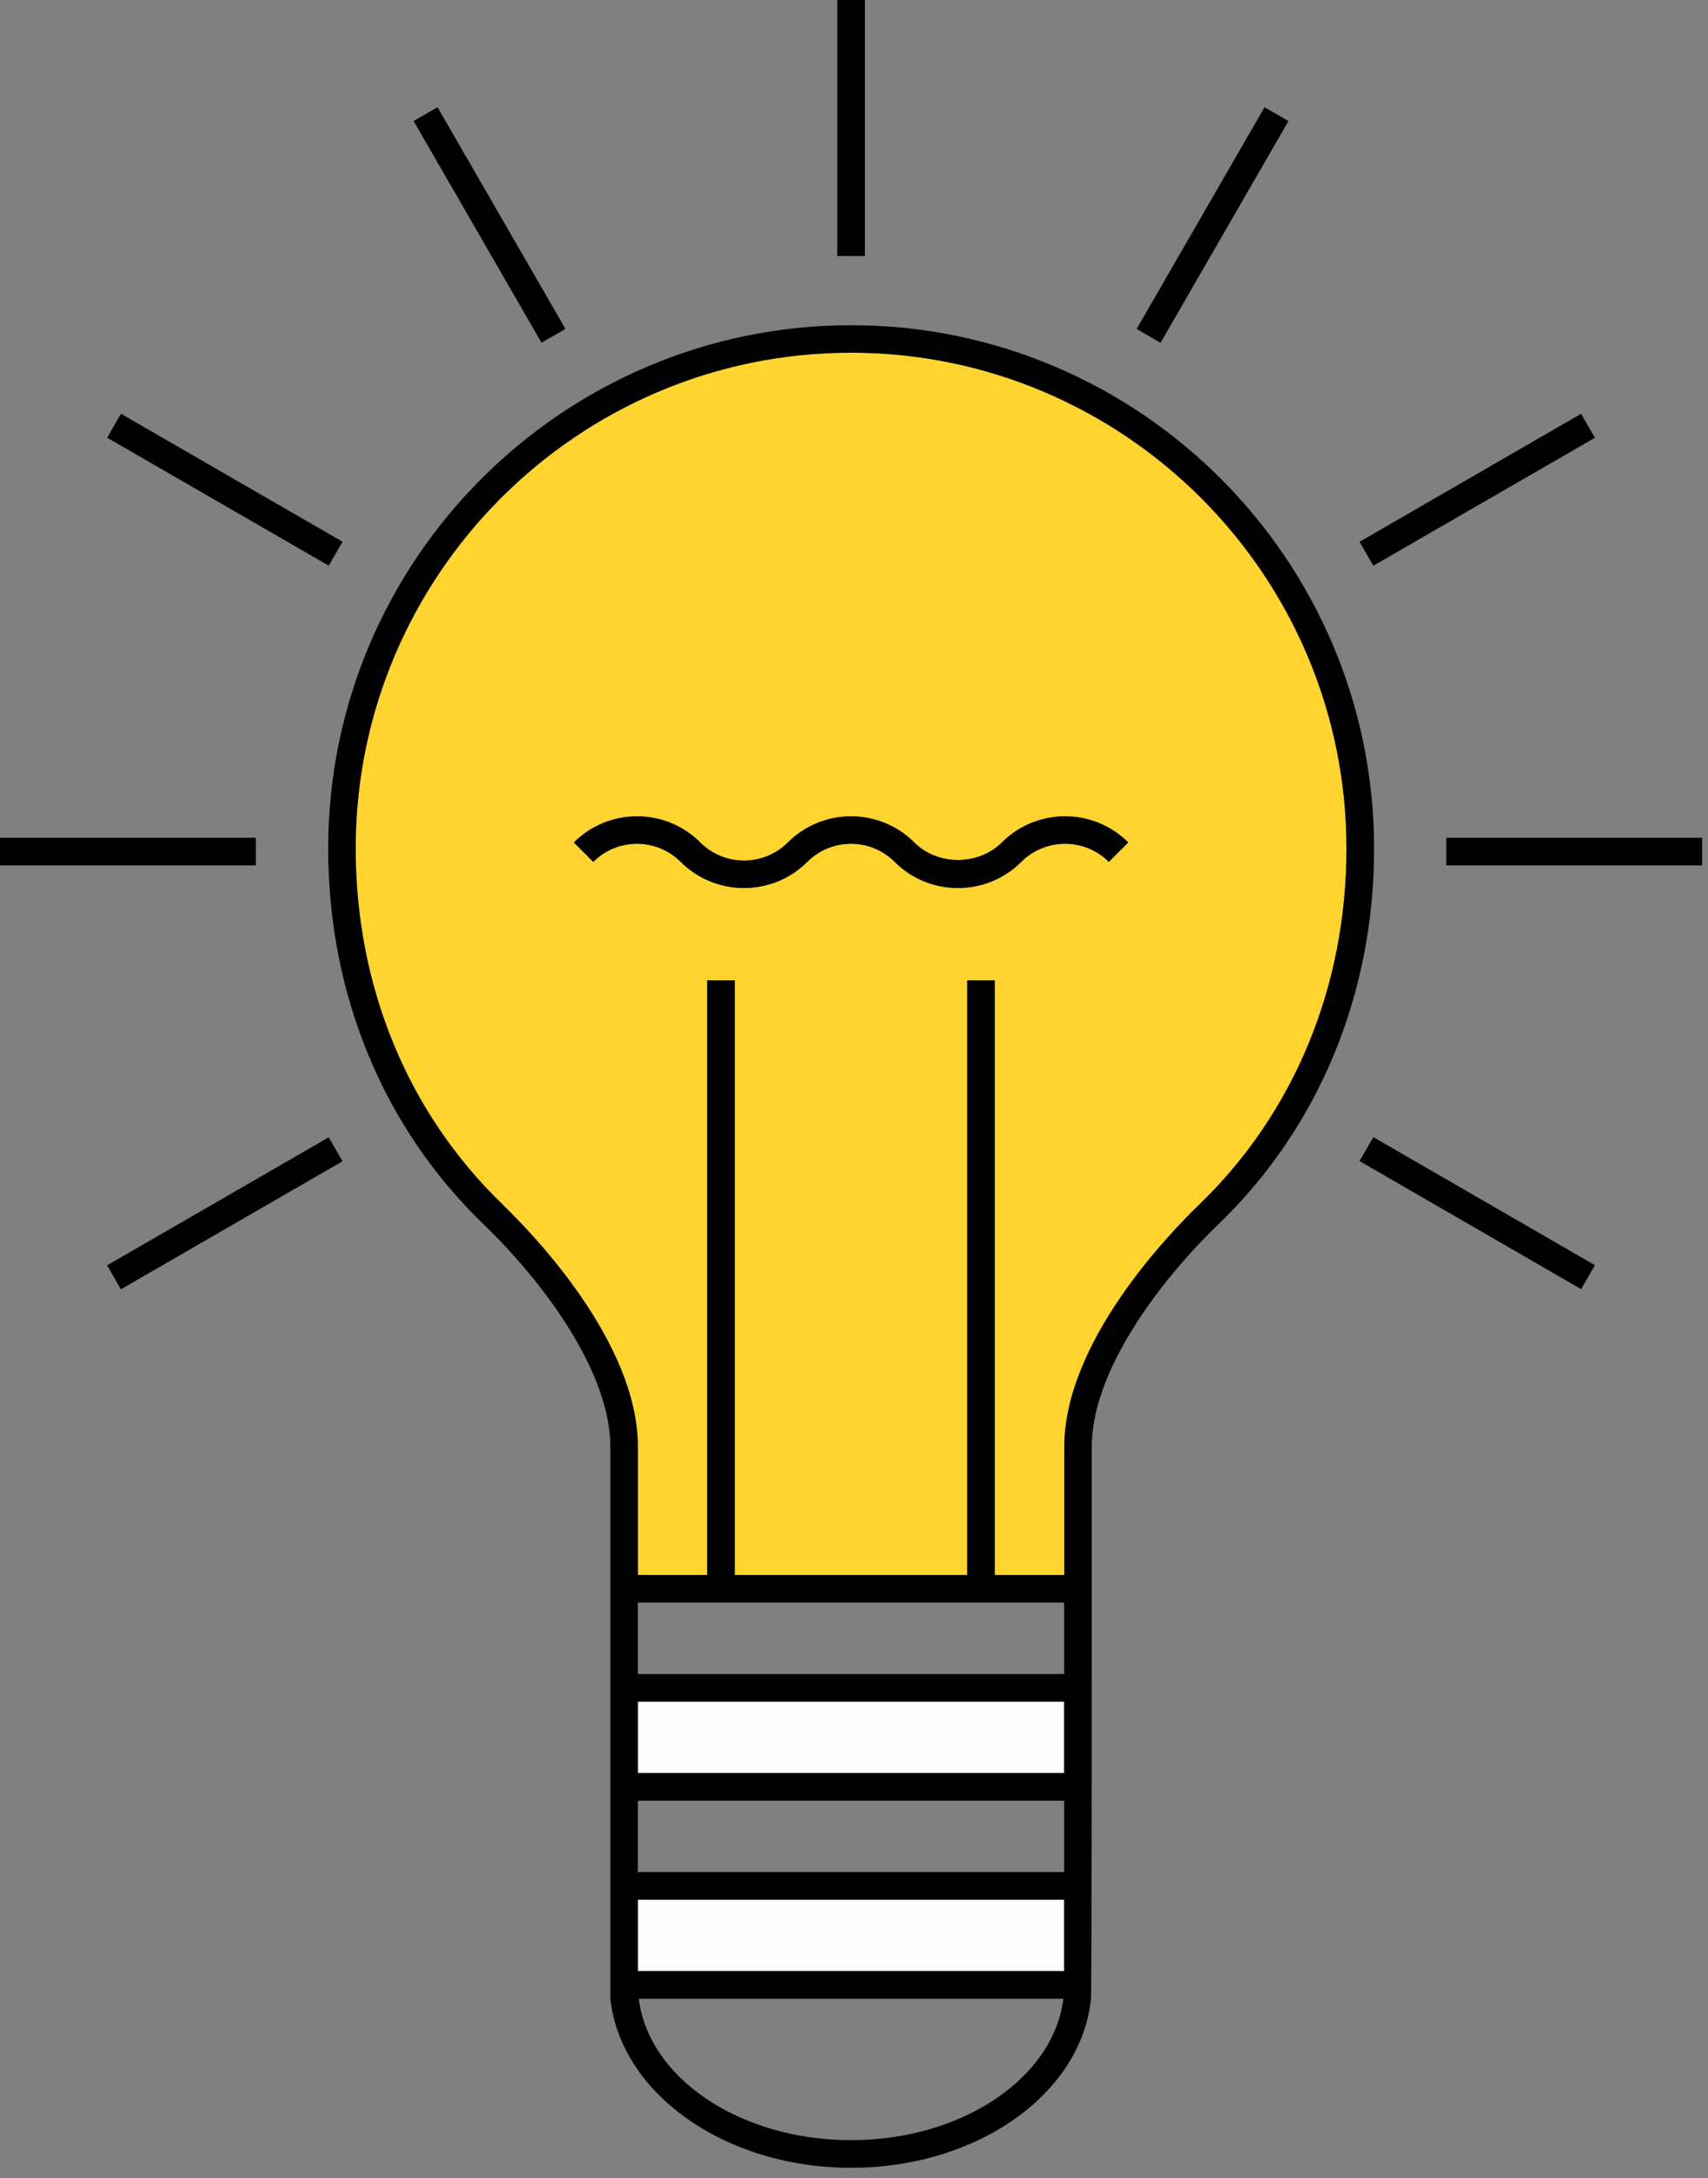
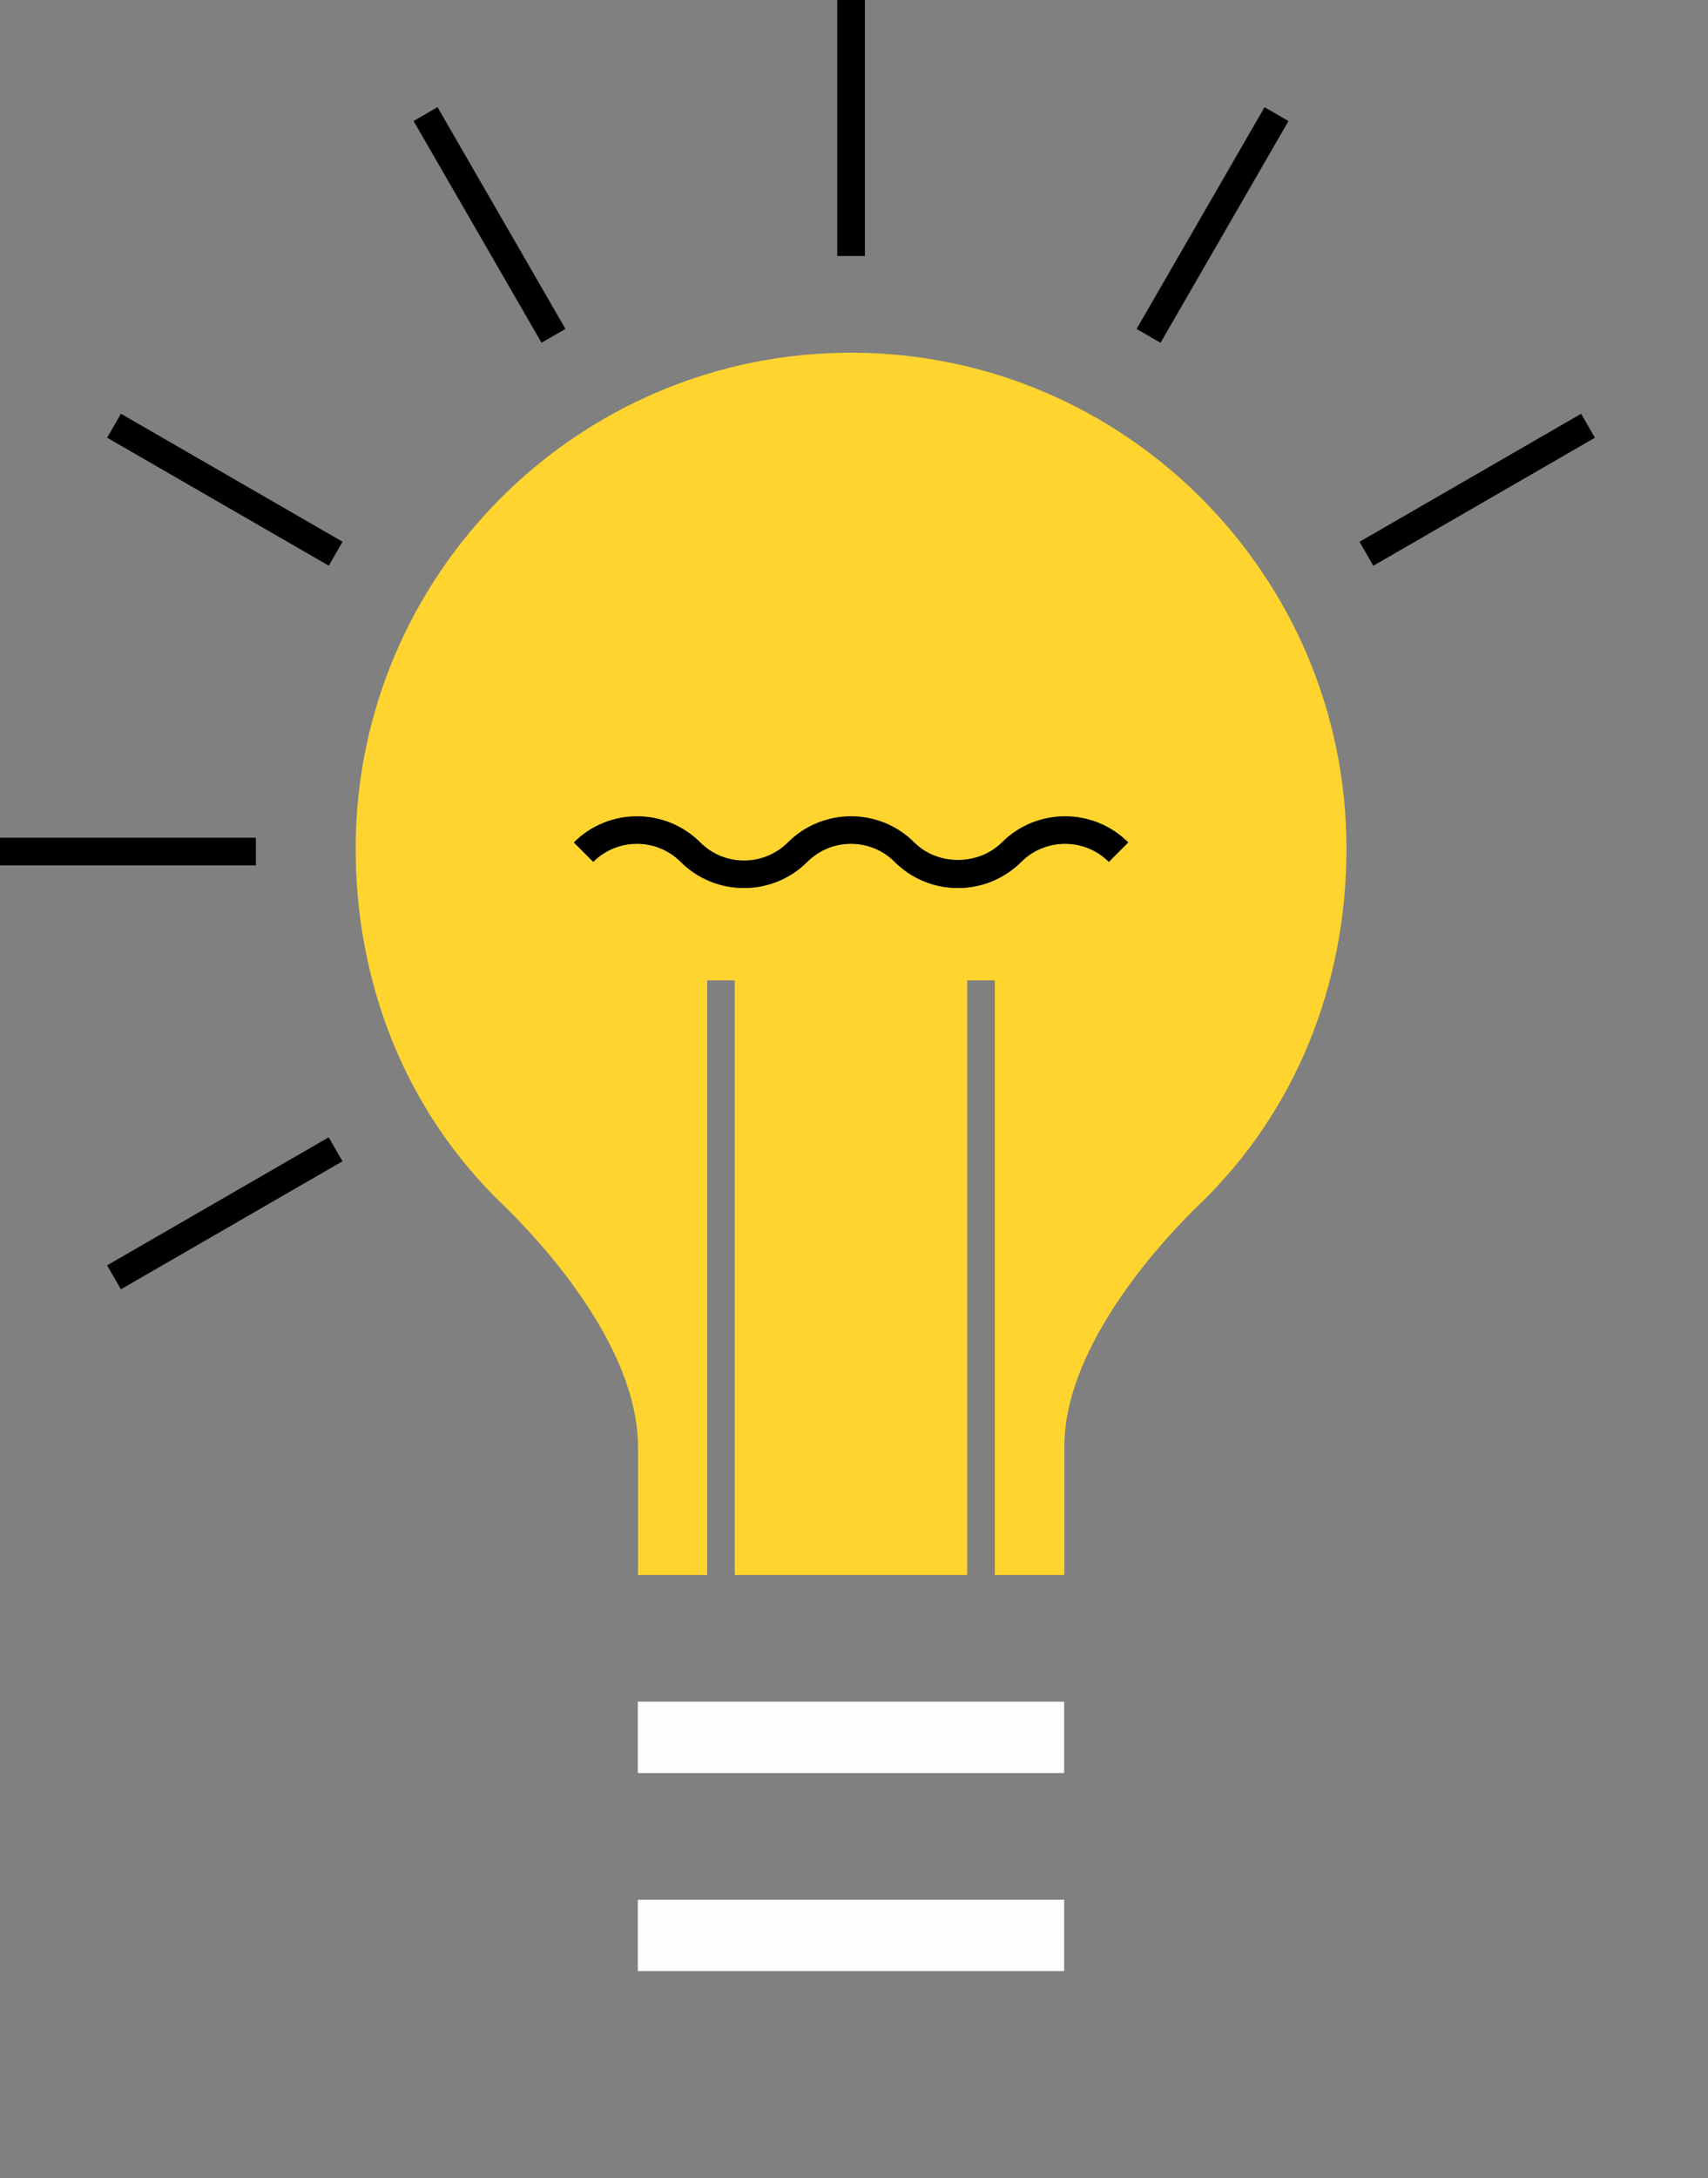
<svg xmlns="http://www.w3.org/2000/svg" viewBox="0 0 102 130" fill="none">
  <rect x="0" y="0" width="102" height="130" fill="#808080" stroke="none" />
  <path d="M63.55 101.56H38.09V105.82H63.55V101.56Z" fill="#FEFEFE" />
  <path d="M38.09 94H42.23V58.51H43.88V94H57.76V58.51H59.41V94H63.56V86.35C63.56 80.14 69.74 73.7 71.64 71.87C77.3 66.41 80.41 58.87 80.41 50.64C80.41 34.33 67.14 21.05 50.82 21.05C34.5 21.05 21.24 34.32 21.24 50.64C21.24 58.89 24.35 66.43 30.01 71.88C31.91 73.71 38.1 80.15 38.1 86.35V94H38.09ZM35.43 51.44L34.27 50.28C36.35 48.2 39.74 48.2 41.82 50.28C43.26 51.72 45.6 51.72 47.05 50.28C49.13 48.2 52.52 48.2 54.6 50.28C56 51.68 58.43 51.67 59.83 50.28C61.91 48.2 65.3 48.2 67.38 50.28L66.22 51.44C64.78 50 62.44 50 60.99 51.44C59.98 52.45 58.64 53 57.21 53C55.78 53 54.44 52.44 53.43 51.44C51.99 50 49.65 50 48.21 51.44C47.17 52.48 45.8 53 44.43 53C43.06 53 41.69 52.48 40.65 51.44C39.21 50 36.87 50 35.43 51.44Z" fill="#FFD42F" />
  <path d="M63.55 113.38H38.09V117.64H63.55V113.38Z" fill="#FEFEFE" />
-   <path d="M36.45 94.82V119.29C37.06 124.92 43.26 129.38 50.83 129.38C58.4 129.38 64.6 124.92 65.15 119.29C65.2 119.29 65.2 94.82 65.2 94.82V86.34C65.2 81.92 69.11 76.58 72.78 73.05C78.76 67.28 82.06 59.32 82.06 50.64C82.06 33.42 68.05 19.41 50.83 19.41C33.61 19.41 19.6 33.42 19.6 50.64C19.6 59.34 22.89 67.3 28.87 73.06C32.53 76.59 36.45 81.93 36.45 86.34V94.82ZM50.82 127.73C44.18 127.73 38.72 124.01 38.15 119.29H63.5C62.93 124.01 57.46 127.73 50.83 127.73H50.82ZM63.55 117.64H38.09V113.38H63.55V117.64ZM63.55 111.73H38.09V107.47H63.55V111.73ZM63.55 105.82H38.09V101.56H63.55V105.82ZM63.55 99.91H38.09V95.65H63.55V99.91ZM30.01 71.88C24.36 66.43 21.24 58.89 21.24 50.64C21.24 34.33 34.51 21.05 50.82 21.05C67.13 21.05 80.41 34.32 80.41 50.64C80.41 58.87 77.29 66.41 71.64 71.87C69.74 73.7 63.56 80.14 63.56 86.35V94H59.41V58.51H57.76V94H43.88V58.51H42.23V94H38.09V86.35C38.09 80.15 31.9 73.71 30 71.88H30.01Z" fill="black" />
  <path d="M44.429 53C45.8 53 47.169 52.48 48.209 51.44C49.65 50 51.999 50 53.429 51.44C54.44 52.45 55.779 53 57.209 53C58.639 53 59.98 52.44 60.989 51.44C62.429 50 64.779 50 66.219 51.44L67.379 50.28C65.299 48.2 61.91 48.2 59.83 50.28C58.429 51.67 55.999 51.68 54.599 50.28C52.52 48.2 49.13 48.2 47.05 50.28C45.609 51.72 43.26 51.72 41.819 50.28C39.739 48.2 36.349 48.2 34.27 50.28L35.429 51.44C36.87 50 39.209 50 40.65 51.44C41.69 52.48 43.059 53 44.429 53Z" fill="black" />
  <path d="M51.65 0H50V15.28H51.65V0Z" fill="black" />
  <path d="M15.28 50H0V51.65H15.28V50Z" fill="black" />
-   <path d="M101.649 50H86.369V51.65H101.649V50Z" fill="black" />
  <path d="M26.128 6.396L24.699 7.221L32.339 20.454L33.768 19.629L26.128 6.396Z" fill="black" />
  <path d="M19.629 67.879L6.396 75.519L7.221 76.948L20.454 69.308L19.629 67.879Z" fill="black" />
  <path d="M94.422 24.696L81.189 32.336L82.014 33.765L95.247 26.125L94.422 24.696Z" fill="black" />
  <path d="M7.223 24.694L6.398 26.123L19.633 33.761L20.457 32.332L7.223 24.694Z" fill="black" />
-   <path d="M82.017 67.868L81.191 69.297L94.423 76.939L95.248 75.511L82.017 67.868Z" fill="black" />
  <path d="M75.517 6.4L67.877 19.633L69.306 20.458L76.946 7.225L75.517 6.4Z" fill="black" />
</svg>